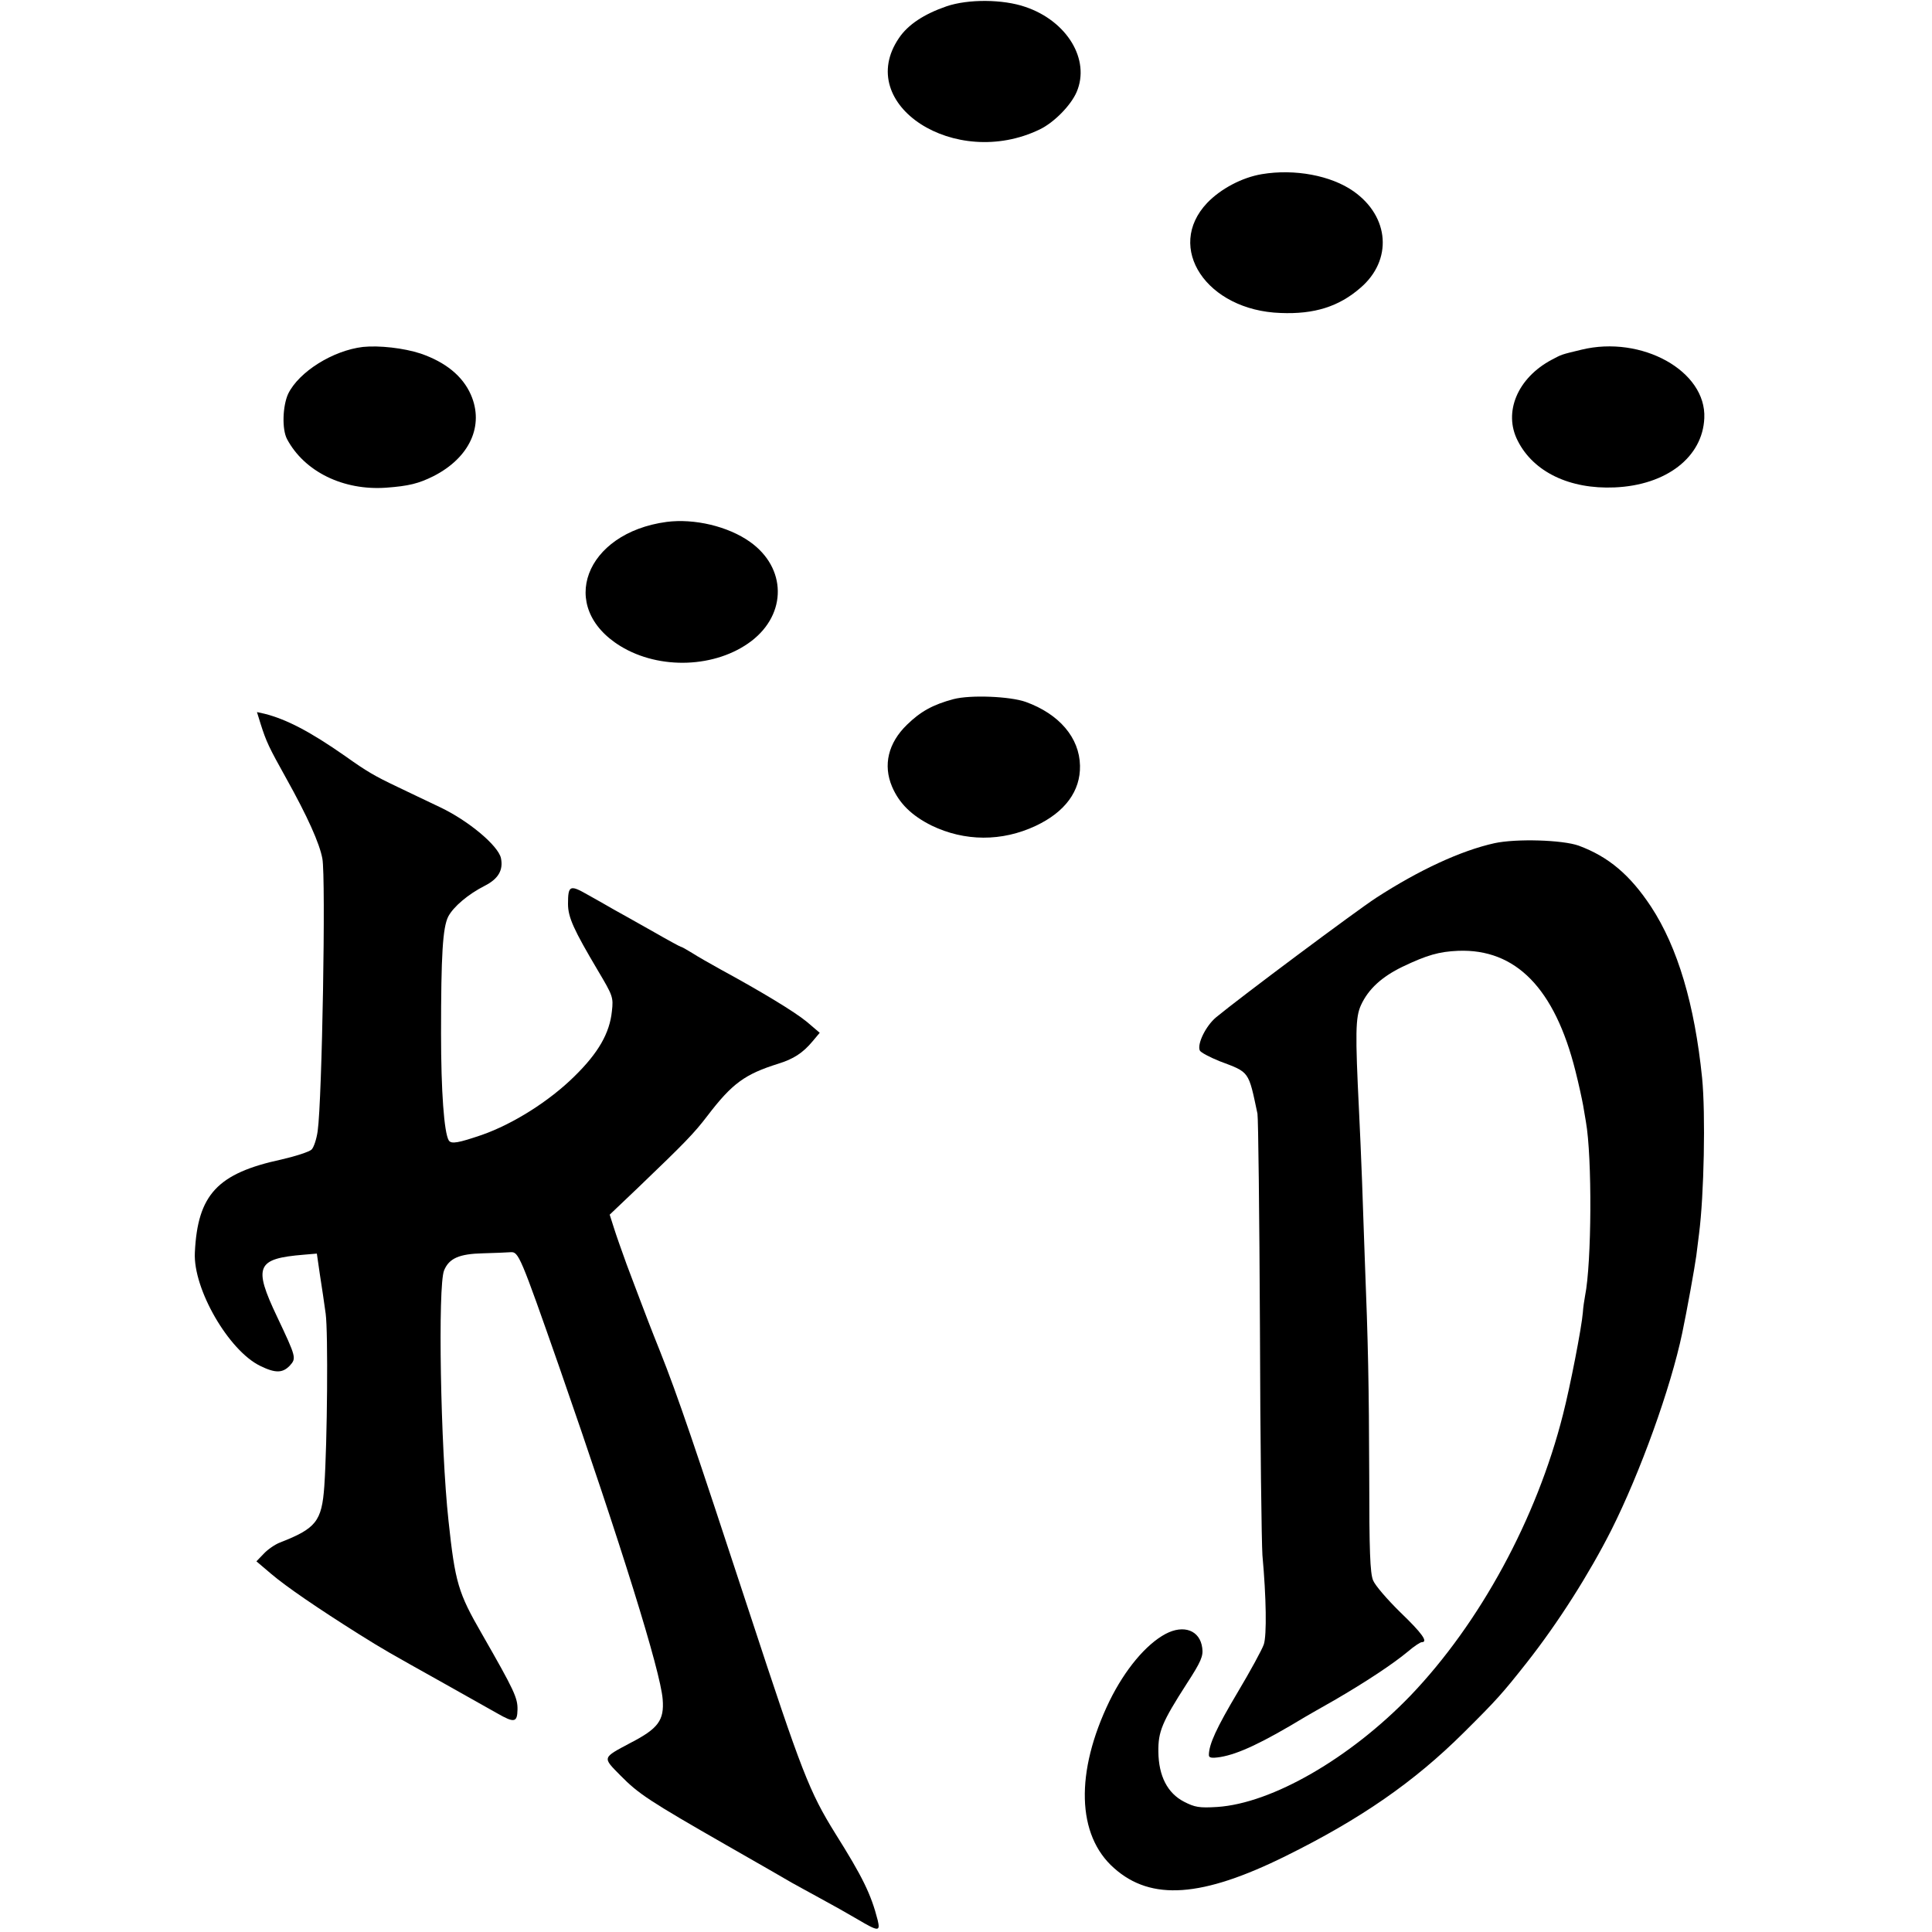
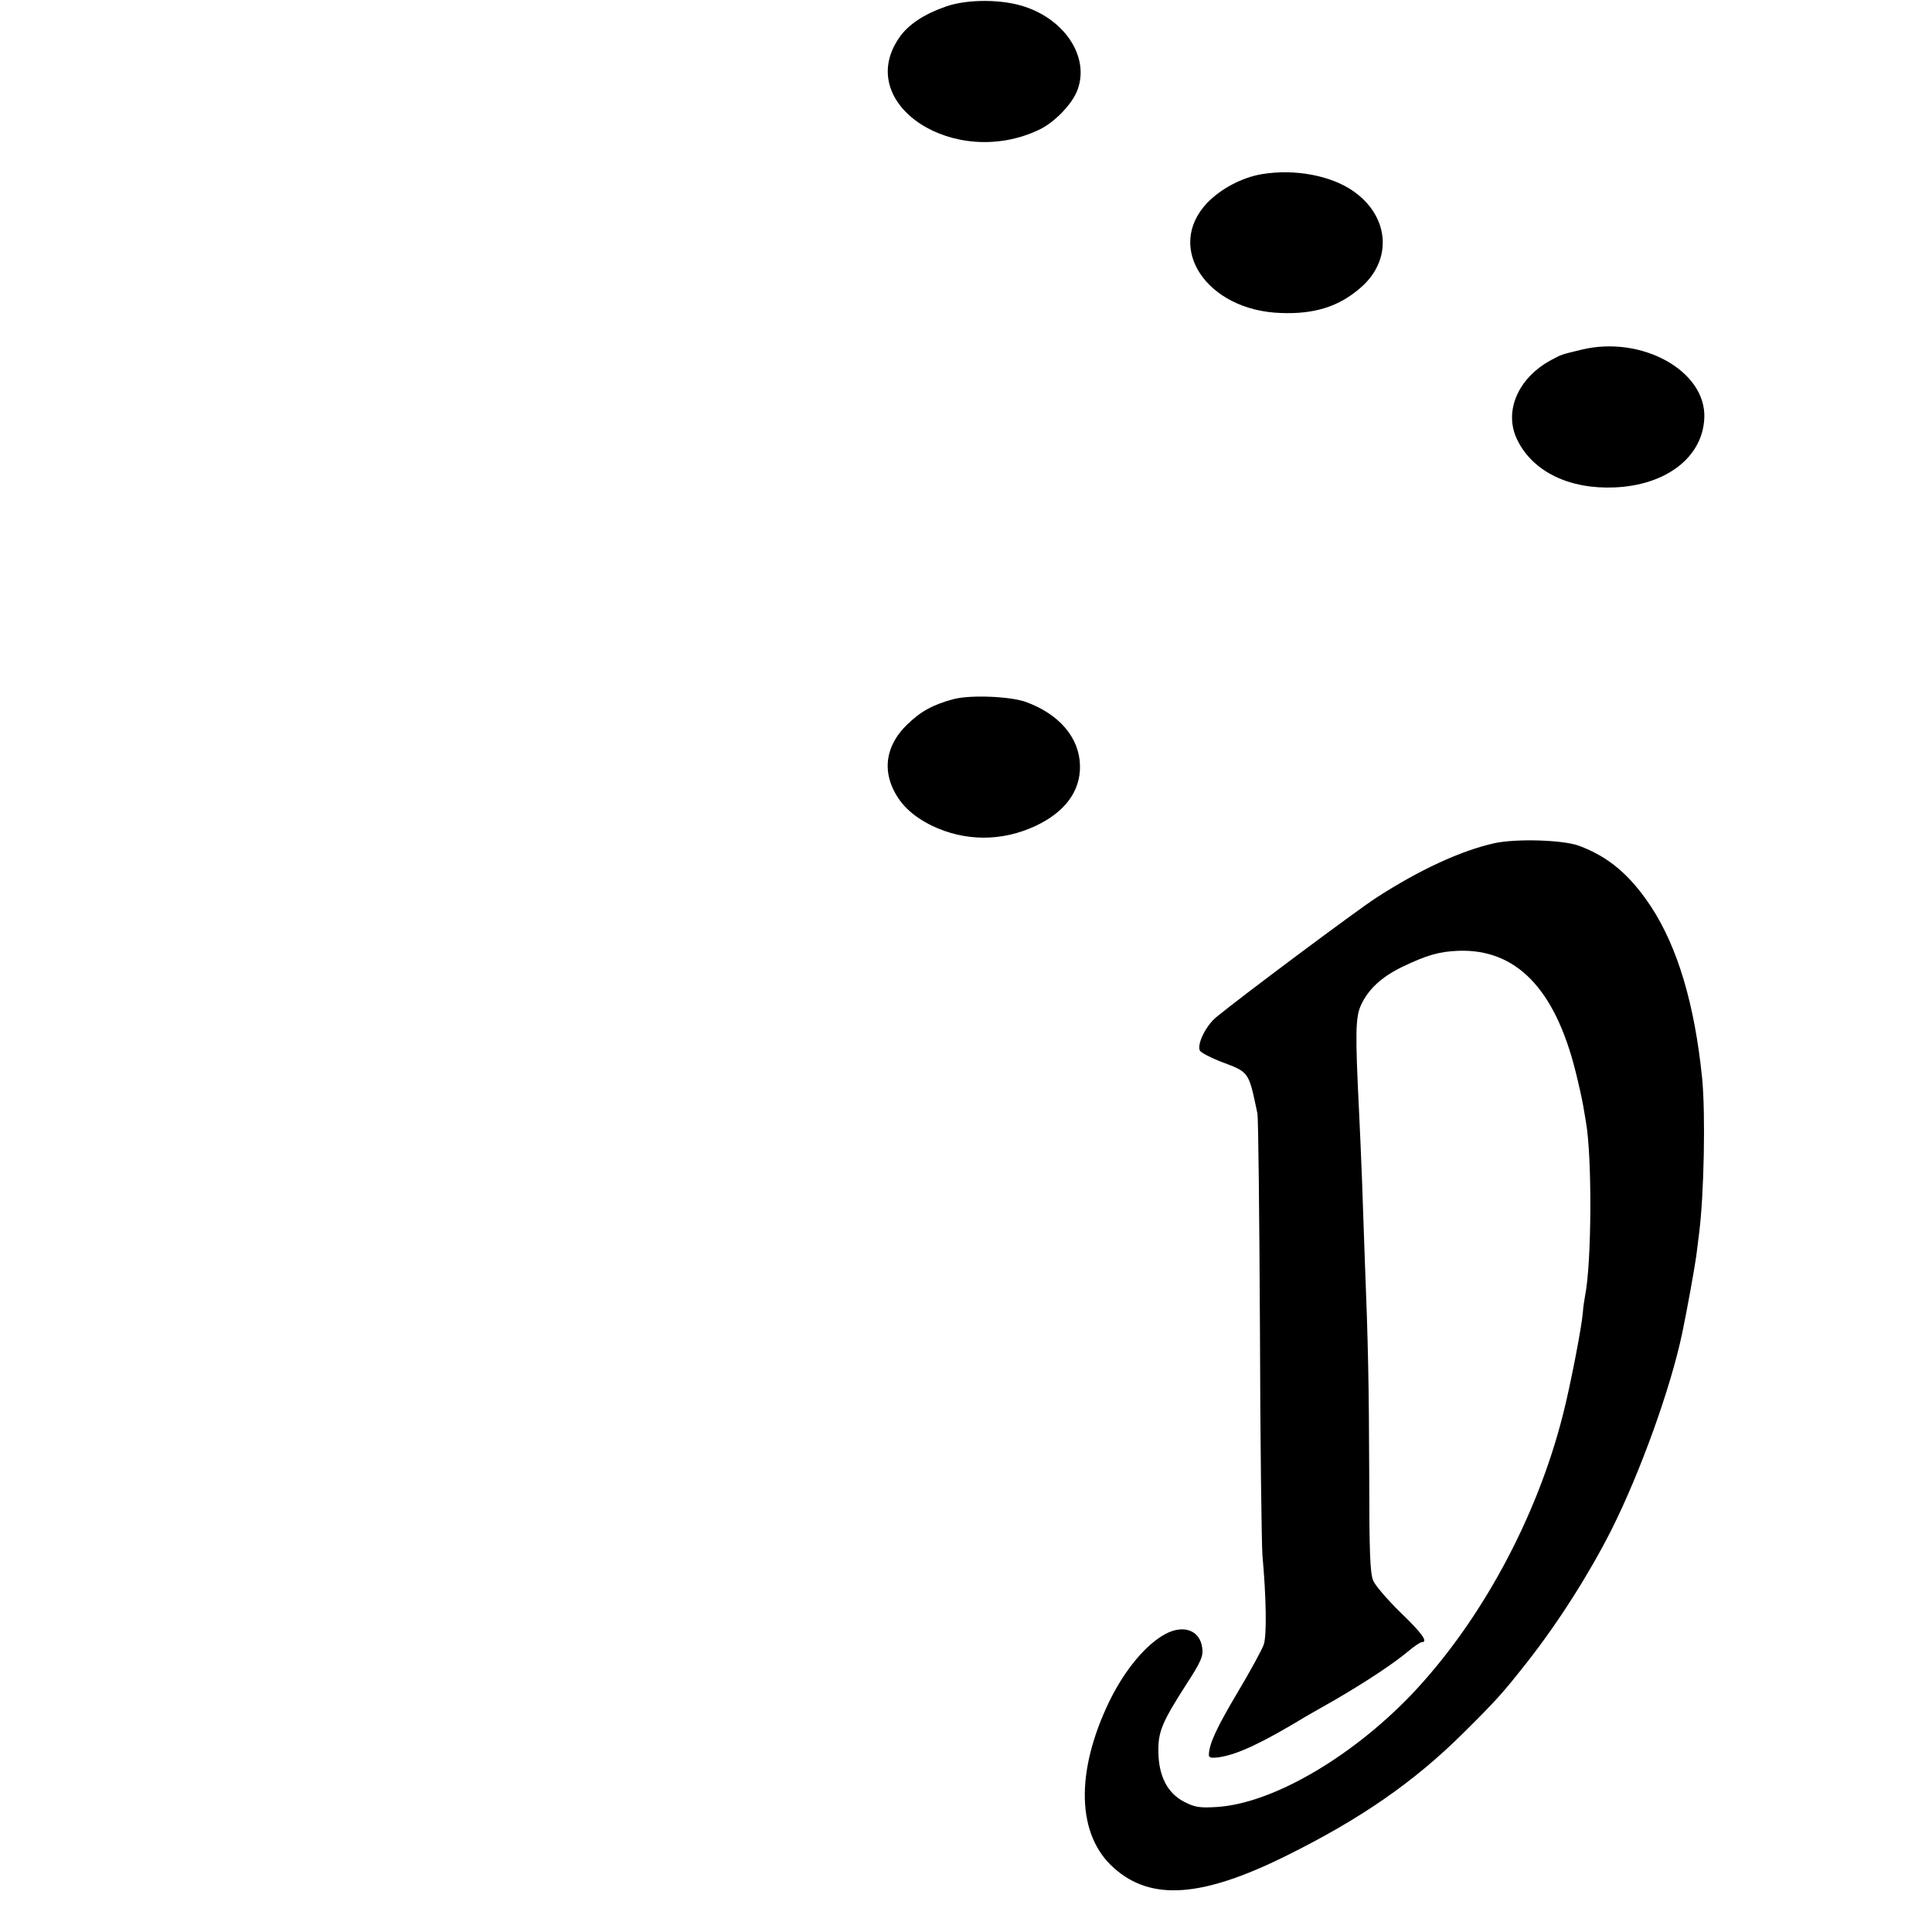
<svg xmlns="http://www.w3.org/2000/svg" version="1.0" width="700pt" height="700pt" viewBox="0 0 700 700" preserveAspectRatio="xMidYMid meet">
  <g transform="translate(0,700) scale(0.1,-0.1)" fill="#000000" stroke="none">
    <path d="M3429 6977 c-81 -28 -139 -66 -172 -115 -164 -241 204 -479 510 -331 52 25 113 87 134 136 50 117 -35 257 -186 308 -81 28 -207 29 -286 2z" />
    <path d="M4572 6369 c-72 -12 -149 -53 -198 -104 -154 -162 -2 -390 266 -399 122 -5 211 23 289 91 117 100 106 258 -25 350 -81 57 -213 82 -332 62z" />
-     <path d="M1315 5743 c-109 -13 -232 -90 -271 -170 -20 -44 -23 -128 -4 -164 63 -118 204 -187 359 -176 82 6 118 15 172 42 131 67 184 183 135 295 -30 68 -92 118 -182 149 -61 20 -150 30 -209 24z" />
    <path d="M5730 5733 c-75 -18 -71 -17 -107 -36 -125 -66 -177 -191 -124 -294 57 -113 188 -176 351 -169 188 8 319 110 325 251 8 171 -227 301 -445 248z" />
-     <path d="M2415 5109 c-296 -40 -397 -309 -167 -450 142 -87 346 -79 474 18 130 99 128 266 -5 360 -79 56 -201 85 -302 72z" />
    <path d="M3455 4467 c-75 -20 -120 -45 -169 -93 -68 -66 -87 -146 -54 -224 26 -61 71 -105 143 -141 120 -58 255 -59 378 -1 106 50 162 126 160 218 -2 101 -75 187 -197 231 -57 20 -199 26 -261 10z" />
-     <path d="M944 4378 c21 -66 30 -85 93 -198 77 -138 121 -236 131 -291 13 -70 -1 -875 -17 -987 -4 -29 -14 -59 -22 -67 -8 -8 -57 -24 -109 -36 -232 -50 -304 -127 -314 -337 -7 -132 123 -356 237 -411 55 -27 81 -26 107 1 24 27 24 29 -46 177 -87 183 -75 211 97 225 l47 4 11 -76 c7 -43 16 -106 21 -142 9 -66 6 -463 -5 -625 -9 -127 -30 -153 -161 -204 -18 -7 -44 -25 -58 -40 l-27 -28 53 -45 c55 -47 171 -126 317 -218 96 -60 102 -63 311 -180 85 -48 172 -97 192 -108 61 -35 72 -33 73 13 1 43 -11 69 -129 275 -86 149 -97 186 -121 410 -29 266 -39 852 -16 907 18 44 55 60 141 62 41 1 86 3 100 4 29 2 35 -12 177 -418 223 -641 366 -1099 374 -1202 6 -76 -16 -106 -117 -158 -103 -55 -102 -51 -36 -118 66 -67 104 -92 385 -253 114 -65 220 -126 235 -135 15 -8 61 -34 102 -56 41 -22 103 -57 137 -77 76 -45 83 -45 73 -3 -24 94 -55 157 -153 313 -95 153 -121 220 -311 799 -198 603 -260 787 -325 950 -29 72 -60 153 -70 180 -11 28 -33 88 -51 135 -17 47 -38 106 -46 132 l-15 47 103 98 c171 164 202 196 251 260 90 118 136 151 257 189 55 17 89 39 124 81 l26 31 -47 40 c-45 37 -166 110 -313 190 -36 20 -82 46 -102 59 -21 13 -39 23 -42 23 -2 0 -48 25 -102 56 -55 31 -117 66 -139 78 -22 13 -65 37 -97 55 -63 36 -70 33 -70 -34 0 -49 21 -94 108 -241 54 -91 57 -97 51 -148 -8 -79 -49 -151 -136 -236 -90 -89 -221 -172 -335 -212 -85 -29 -111 -34 -120 -20 -17 28 -28 178 -28 387 0 286 6 384 26 424 19 36 72 81 133 112 49 25 67 57 58 100 -10 45 -117 135 -220 184 -49 23 -119 57 -155 74 -82 39 -110 55 -190 112 -126 88 -212 133 -292 153 l-27 6 13 -42z" />
-     <path d="M5415 3945 c-122 -27 -273 -97 -429 -198 -75 -49 -493 -361 -580 -433 -37 -31 -69 -96 -59 -120 3 -7 35 -24 72 -39 109 -41 104 -34 137 -190 3 -16 7 -365 9 -775 1 -410 6 -781 9 -825 14 -153 16 -290 5 -323 -6 -18 -49 -97 -95 -174 -76 -128 -104 -188 -104 -227 0 -10 10 -12 42 -7 65 11 151 51 308 146 8 5 56 32 105 60 112 65 212 131 266 176 22 19 45 34 50 34 25 0 1 33 -77 108 -47 46 -92 98 -99 116 -11 26 -14 108 -14 377 -1 331 -4 483 -16 784 -3 77 -7 205 -10 285 -3 80 -8 195 -11 255 -14 282 -13 339 7 383 27 59 76 103 150 139 90 43 133 55 202 58 209 8 350 -136 425 -435 12 -47 24 -103 28 -125 4 -22 8 -49 10 -59 23 -129 21 -512 -3 -631 -3 -16 -7 -43 -8 -60 -4 -53 -46 -269 -72 -370 -95 -377 -301 -756 -553 -1019 -218 -226 -501 -390 -700 -403 -65 -4 -81 -1 -120 19 -60 31 -92 93 -93 181 -1 73 13 107 103 247 52 80 60 100 56 129 -8 64 -67 86 -133 51 -71 -38 -147 -129 -203 -243 -125 -258 -119 -487 17 -606 134 -119 318 -106 621 44 271 134 465 268 645 447 121 120 141 143 228 253 115 146 227 323 307 481 105 209 215 514 257 714 17 81 45 236 51 280 4 30 8 66 10 80 18 139 24 434 11 565 -27 265 -88 472 -185 620 -76 115 -154 181 -262 221 -59 21 -226 26 -305 9z" />
+     <path d="M5415 3945 c-122 -27 -273 -97 -429 -198 -75 -49 -493 -361 -580 -433 -37 -31 -69 -96 -59 -120 3 -7 35 -24 72 -39 109 -41 104 -34 137 -190 3 -16 7 -365 9 -775 1 -410 6 -781 9 -825 14 -153 16 -290 5 -323 -6 -18 -49 -97 -95 -174 -76 -128 -104 -188 -104 -227 0 -10 10 -12 42 -7 65 11 151 51 308 146 8 5 56 32 105 60 112 65 212 131 266 176 22 19 45 34 50 34 25 0 1 33 -77 108 -47 46 -92 98 -99 116 -11 26 -14 108 -14 377 -1 331 -4 483 -16 784 -3 77 -7 205 -10 285 -3 80 -8 195 -11 255 -14 282 -13 339 7 383 27 59 76 103 150 139 90 43 133 55 202 58 209 8 350 -136 425 -435 12 -47 24 -103 28 -125 4 -22 8 -49 10 -59 23 -129 21 -512 -3 -631 -3 -16 -7 -43 -8 -60 -4 -53 -46 -269 -72 -370 -95 -377 -301 -756 -553 -1019 -218 -226 -501 -390 -700 -403 -65 -4 -81 -1 -120 19 -60 31 -92 93 -93 181 -1 73 13 107 103 247 52 80 60 100 56 129 -8 64 -67 86 -133 51 -71 -38 -147 -129 -203 -243 -125 -258 -119 -487 17 -606 134 -119 318 -106 621 44 271 134 465 268 645 447 121 120 141 143 228 253 115 146 227 323 307 481 105 209 215 514 257 714 17 81 45 236 51 280 4 30 8 66 10 80 18 139 24 434 11 565 -27 265 -88 472 -185 620 -76 115 -154 181 -262 221 -59 21 -226 26 -305 9" />
  </g>
</svg>